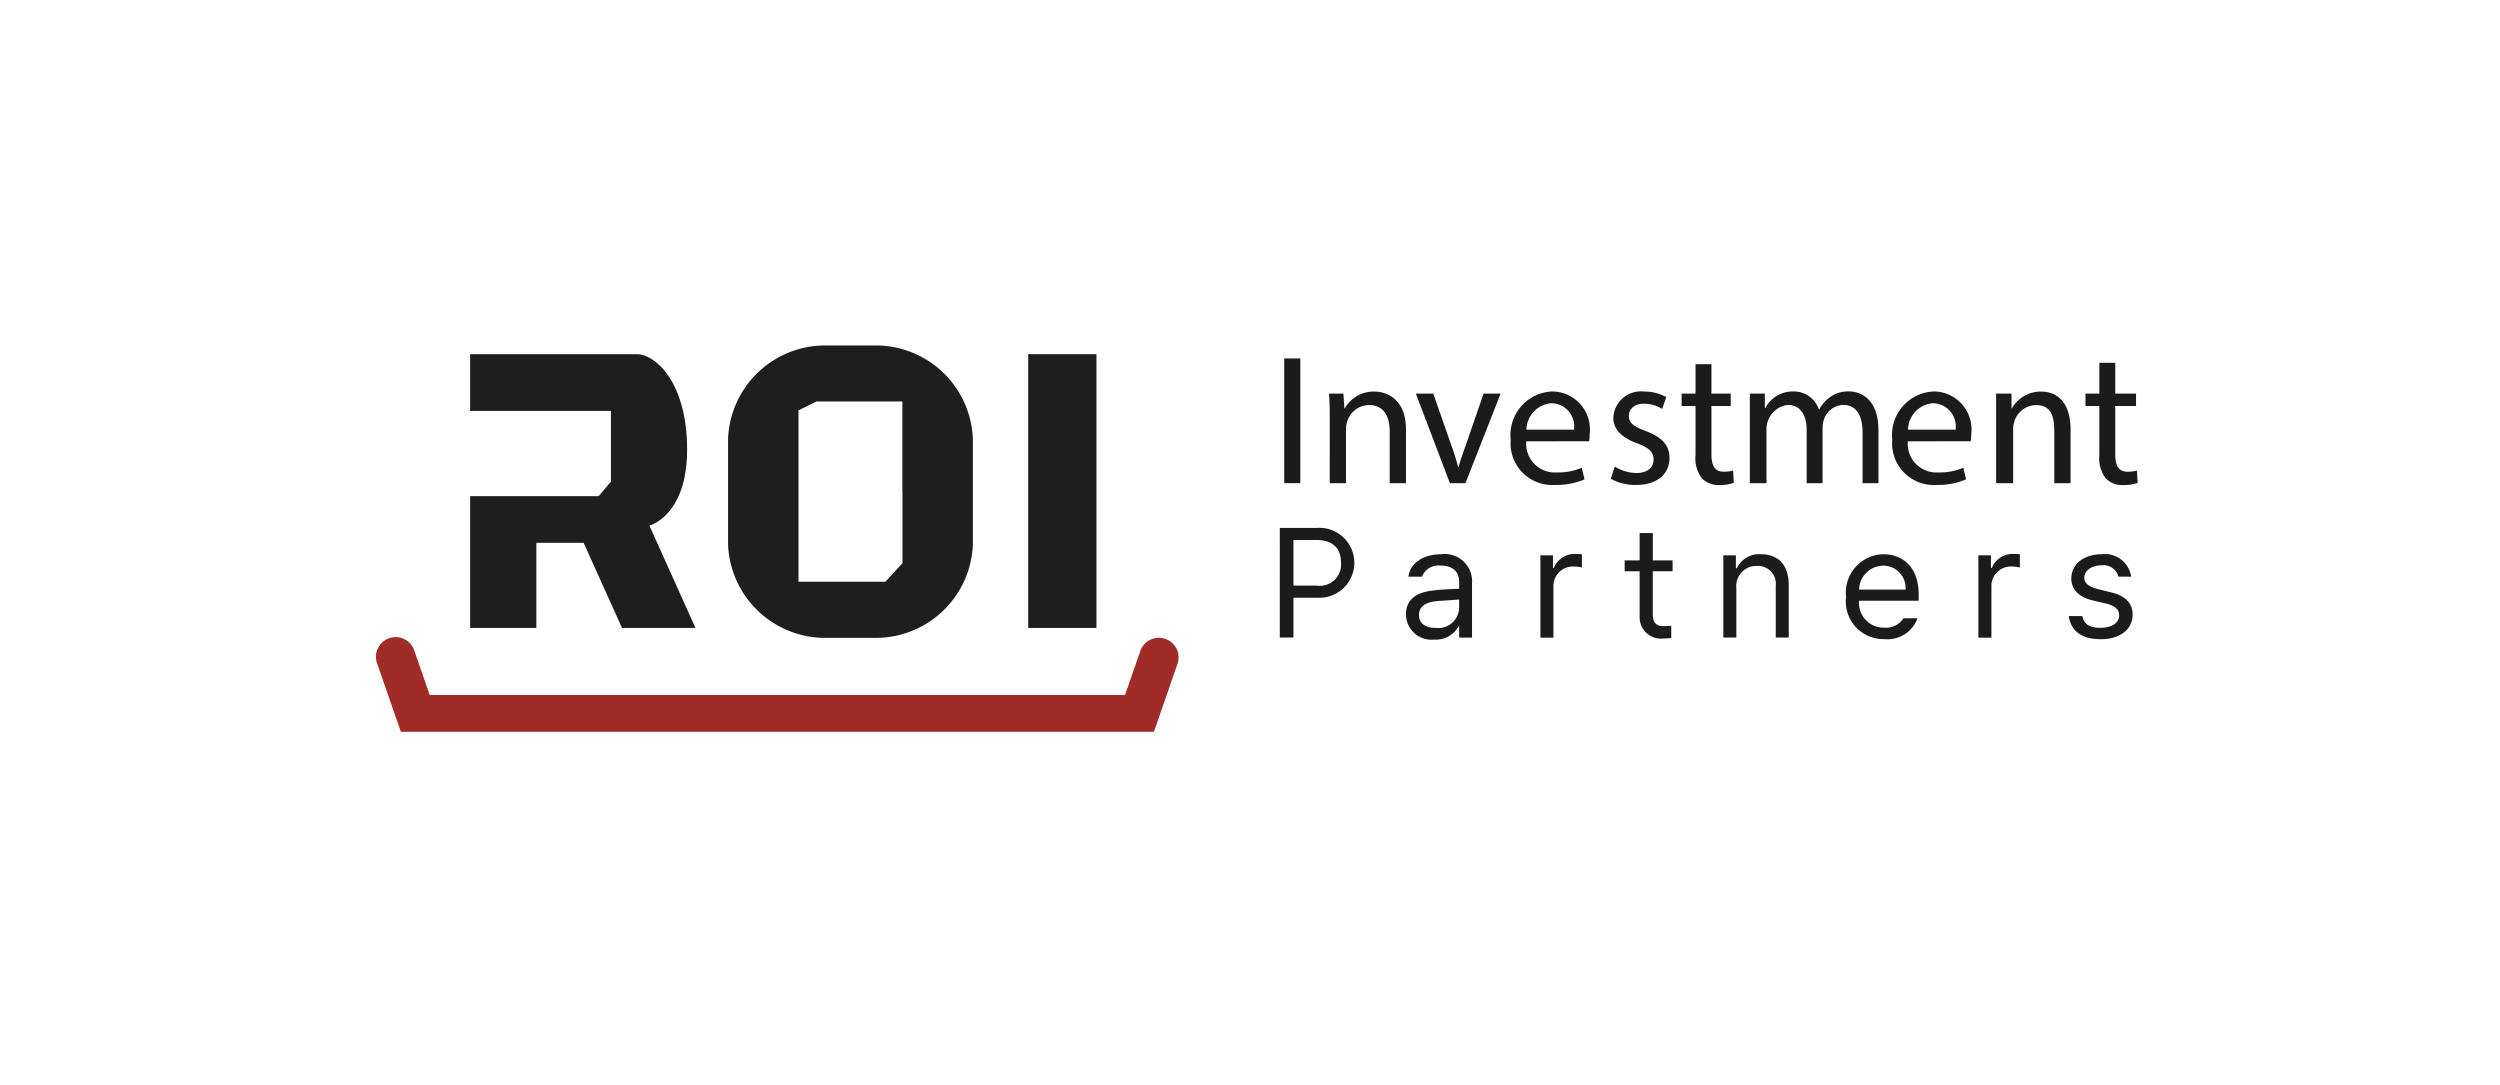
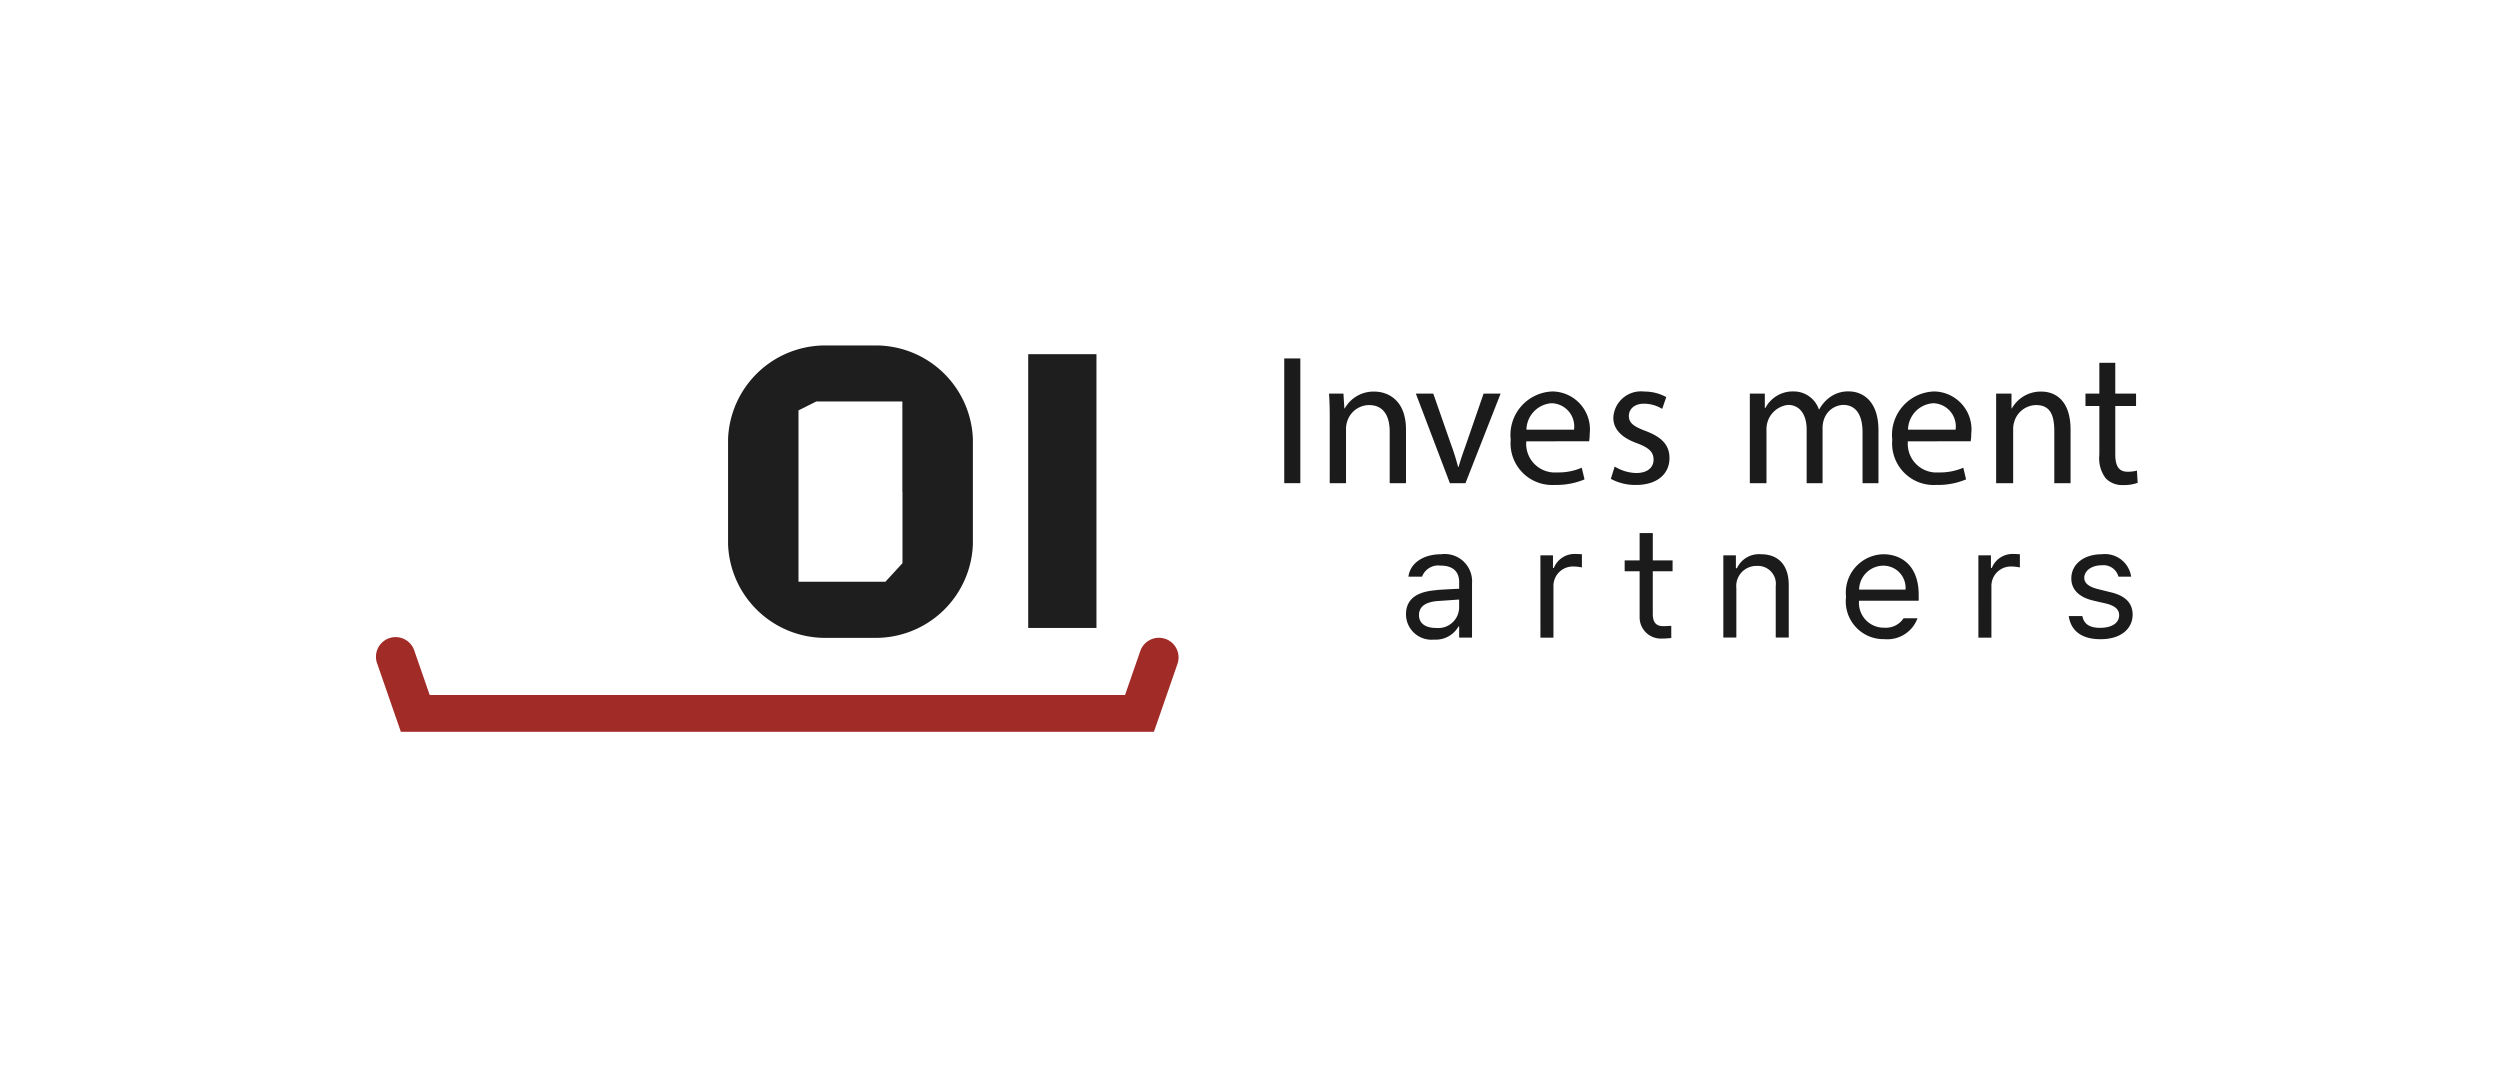
<svg xmlns="http://www.w3.org/2000/svg" width="106" height="46" viewBox="0 0 106 46">
  <g id="그룹_6838" data-name="그룹 6838" transform="translate(-7906 -844)">
    <rect id="사각형_604" data-name="사각형 604" width="106" height="46" transform="translate(7906 844)" fill="#f7f7f7" opacity="0" />
    <g id="그룹_6831" data-name="그룹 6831" transform="translate(7921.95 858.647)">
-       <path id="패스_6826" data-name="패스 6826" d="M917.9,5.212V7.618h5.969v3l-.519.613H917.9V16.82h2.807V13.21h2.005l1.628,3.61h3.114L925.5,12.479s1.6-.4,1.6-3.232-1.345-4.034-2.123-4.034Z" transform="translate(-913.916 -4.842)" fill="#1e1e1e" />
      <path id="패스_6827" data-name="패스 6827" d="M970.994,7.725a4.121,4.121,0,0,0-4.14-3.957h-2.1a4.121,4.121,0,0,0-4.14,3.957q0,.1,0,.2V12.01q0,.1,0,.2a4.121,4.121,0,0,0,4.14,3.957h2.1a4.121,4.121,0,0,0,4.14-3.957q0-.1,0-.2V7.92q0-.1,0-.2m-2.985,2.256V13l-.723.786H963.6V6.521l.755-.377h3.649V9.981Z" transform="translate(-945.694 -3.768)" fill="#1e1e1e" />
      <rect id="사각형_3576" data-name="사각형 3576" width="2.894" height="11.608" transform="translate(27.646 0.37)" fill="#1e1e1e" />
      <path id="패스_6828" data-name="패스 6828" d="M935.806,52.213h0a.834.834,0,0,0-1.061.514l-.647,1.865H904.615l-.647-1.865a.834.834,0,1,0-1.575.546l.748,2.156.251.724h31.93l.252-.724.747-2.156a.834.834,0,0,0-.514-1.061" transform="translate(-902.346 -39.772)" fill="#a12b27" />
-       <path id="패스_6829" data-name="패스 6829" d="M1051.958,33.977h1.579a1.483,1.483,0,1,1,.006,2.96h-1.008v1.688h-.578Zm1.56,2.446a.9.9,0,0,0,1.034-.97c0-.555-.292-.963-1.04-.963h-.976v1.933Z" transform="translate(-1013.644 -26.241)" fill="#1b1b1b" />
      <path id="패스_6830" data-name="패스 6830" d="M1074.161,39.855c.225-.016.787-.048.944-.051v-.283c0-.443-.263-.7-.79-.7a.736.736,0,0,0-.783.469h-.578c.071-.562.616-.95,1.387-.95a1.158,1.158,0,0,1,1.31,1.233v2.3h-.546V41.4h-.026a1.109,1.109,0,0,1-1.04.559,1.08,1.08,0,0,1-1.188-1.072c0-.8.706-.982,1.31-1.027m-.026,1.605a.882.882,0,0,0,.969-.854v-.35c-.164.01-.713.051-.88.061-.5.032-.819.209-.822.591s.308.555.732.552" transform="translate(-1029.187 -29.487)" fill="#1b1b1b" />
      <path id="패스_6831" data-name="패스 6831" d="M1095.106,38.348h.533v.533h.038a.942.942,0,0,1,.9-.591c.083,0,.225.006.289.013v.559a1.665,1.665,0,0,0-.334-.039.823.823,0,0,0-.873.815v2.2h-.552Z" transform="translate(-1045.743 -29.449)" fill="#1b1b1b" />
      <path id="패스_6832" data-name="패스 6832" d="M1111.086,36.456h-.839v1.807c0,.446.222.52.456.52.1,0,.247-.01.328-.013v.513a2.714,2.714,0,0,1-.385.026.9.9,0,0,1-.957-.905V36.456h-.634v-.462h.634V34.837h.559v1.157h.839Z" transform="translate(-1056.119 -26.881)" fill="#1b1b1b" />
      <path id="패스_6833" data-name="패스 6833" d="M1125.942,41.871h-.552V38.385h.533v.546h.045a1.029,1.029,0,0,1,1.021-.591c.706,0,1.178.43,1.175,1.316v2.215h-.552V39.695a.76.76,0,0,0-.79-.86.854.854,0,0,0-.88.944Z" transform="translate(-1068.271 -29.487)" fill="#1b1b1b" />
      <path id="패스_6834" data-name="패스 6834" d="M1145.718,40.156a1.625,1.625,0,0,1,1.579-1.817c.732,0,1.506.449,1.5,1.74v.231h-2.53a1.053,1.053,0,0,0,1.079,1.143.892.892,0,0,0,.809-.4h.591a1.358,1.358,0,0,1-1.4.886,1.6,1.6,0,0,1-1.631-1.785m2.523-.315a.939.939,0,0,0-.944-1.015,1.033,1.033,0,0,0-1.024,1.015Z" transform="translate(-1083.394 -29.486)" fill="#1b1b1b" />
      <path id="패스_6835" data-name="패스 6835" d="M1167.618,38.348h.533v.533h.038a.942.942,0,0,1,.9-.591c.083,0,.225.006.289.013v.559a1.672,1.672,0,0,0-.334-.039.823.823,0,0,0-.873.815v2.2h-.552Z" transform="translate(-1099.685 -29.449)" fill="#1b1b1b" />
      <path id="패스_6836" data-name="패스 6836" d="M1183.968,38.808c-.43,0-.735.235-.738.527,0,.231.189.388.6.488l.52.129c.623.147.928.459.931.944,0,.6-.495,1.05-1.368,1.046-.783,0-1.249-.346-1.342-.982h.578c.064.341.311.5.751.5.5,0,.809-.206.809-.533,0-.247-.176-.407-.571-.5l-.526-.122c-.607-.141-.931-.472-.931-.938,0-.6.523-1.027,1.291-1.027a1.122,1.122,0,0,1,1.246.95h-.539a.652.652,0,0,0-.706-.482" transform="translate(-1110.807 -29.487)" fill="#1b1b1b" />
      <rect id="사각형_3577" data-name="사각형 3577" width="0.682" height="5.288" transform="translate(38.502 0.551)" fill="#1b1b1b" />
      <path id="패스_6837" data-name="패스 6837" d="M1060.137,12.52c0-.392-.008-.714-.031-1.028h.612l.039.628h.016a1.4,1.4,0,0,1,1.255-.714c.526,0,1.342.314,1.342,1.616V15.29h-.691V13.1c0-.612-.228-1.122-.879-1.122a.981.981,0,0,0-.926.706.994.994,0,0,0-.047.322V15.29h-.691Z" transform="translate(-1019.706 -9.45)" fill="#1b1b1b" />
      <path id="패스_6838" data-name="패스 6838" d="M1075.227,11.743l.745,2.134a9.828,9.828,0,0,1,.306.973h.023c.086-.314.2-.628.322-.973l.737-2.134h.722l-1.491,3.8h-.659l-1.444-3.8Z" transform="translate(-1030.406 -9.701)" fill="#1b1b1b" />
      <path id="패스_6839" data-name="패스 6839" d="M1090.852,13.516a1.216,1.216,0,0,0,1.3,1.318,2.5,2.5,0,0,0,1.052-.2l.118.495a3.076,3.076,0,0,1-1.263.235,1.764,1.764,0,0,1-1.867-1.915,1.843,1.843,0,0,1,1.781-2.048,1.609,1.609,0,0,1,1.569,1.789,2.555,2.555,0,0,1-.024.322Zm2.024-.494a.983.983,0,0,0-.957-1.122,1.145,1.145,0,0,0-1.06,1.122Z" transform="translate(-1042.088 -9.45)" fill="#1b1b1b" />
      <path id="패스_6840" data-name="패스 6840" d="M1106.9,14.584a1.808,1.808,0,0,0,.91.275c.5,0,.738-.251.738-.565,0-.33-.2-.51-.706-.7-.682-.243-1-.62-1-1.075a1.171,1.171,0,0,1,1.31-1.114,1.9,1.9,0,0,1,.934.235l-.172.5a1.478,1.478,0,0,0-.777-.22c-.408,0-.636.235-.636.518,0,.314.228.455.722.643.659.251,1,.581,1,1.146,0,.667-.518,1.138-1.42,1.138a2.164,2.164,0,0,1-1.067-.259Z" transform="translate(-1054.387 -9.45)" fill="#1b1b1b" />
-       <path id="패스_6841" data-name="패스 6841" d="M1119.754,6.87V8.118h.818v.525h-.818v2.048c0,.471.133.738.518.738a1.535,1.535,0,0,0,.4-.047l.031.518a1.692,1.692,0,0,1-.612.094.957.957,0,0,1-.745-.29,1.406,1.406,0,0,1-.267-.988V8.643h-.589V8.118h.589V6.87Z" transform="translate(-1063.139 -6.076)" fill="#1b1b1b" />
      <path id="패스_6842" data-name="패스 6842" d="M1129.78,12.52V11.492h.636V12.1h.024a1.308,1.308,0,0,1,1.192-.7,1.123,1.123,0,0,1,1.075.761h.016a1.566,1.566,0,0,1,.424-.495,1.3,1.3,0,0,1,.84-.267c.5,0,1.247.329,1.247,1.647V15.29h-.675V13.14c0-.73-.267-1.169-.824-1.169a.893.893,0,0,0-.816.628,1.132,1.132,0,0,0-.055.345V15.29h-.675V13.014c0-.6-.267-1.043-.793-1.043a1.03,1.03,0,0,0-.91,1.028V15.29h-.706Z" transform="translate(-1071.537 -9.45)" fill="#1b1b1b" />
      <path id="패스_6843" data-name="패스 6843" d="M1154.029,13.516a1.216,1.216,0,0,0,1.3,1.318,2.5,2.5,0,0,0,1.051-.2l.118.495a3.075,3.075,0,0,1-1.263.235,1.763,1.763,0,0,1-1.867-1.915,1.843,1.843,0,0,1,1.781-2.048,1.609,1.609,0,0,1,1.569,1.789,2.509,2.509,0,0,1-.024.322Zm2.024-.494a.983.983,0,0,0-.958-1.122,1.144,1.144,0,0,0-1.059,1.122Z" transform="translate(-1089.086 -9.45)" fill="#1b1b1b" />
      <path id="패스_6844" data-name="패스 6844" d="M1170.559,12.52V11.492h.651v.628h.016a1.4,1.4,0,0,1,1.255-.714c.526,0,1.234.314,1.234,1.616V15.29h-.69V13.1c0-.612-.12-1.122-.771-1.122a.981.981,0,0,0-.926.706,1,1,0,0,0-.047.322V15.29h-.722Z" transform="translate(-1101.873 -9.45)" fill="#1b1b1b" />
      <path id="패스_6845" data-name="패스 6845" d="M1186.619,6.645V7.951h.881v.525h-.881v2.048c0,.471.134.738.518.738a1.535,1.535,0,0,0,.4-.047l.031.518a1.687,1.687,0,0,1-.612.094.958.958,0,0,1-.746-.29,1.407,1.407,0,0,1-.267-.988V8.476h-.588V7.951h.588V6.645Z" transform="translate(-1112.881 -5.908)" fill="#1b1b1b" />
    </g>
  </g>
</svg>